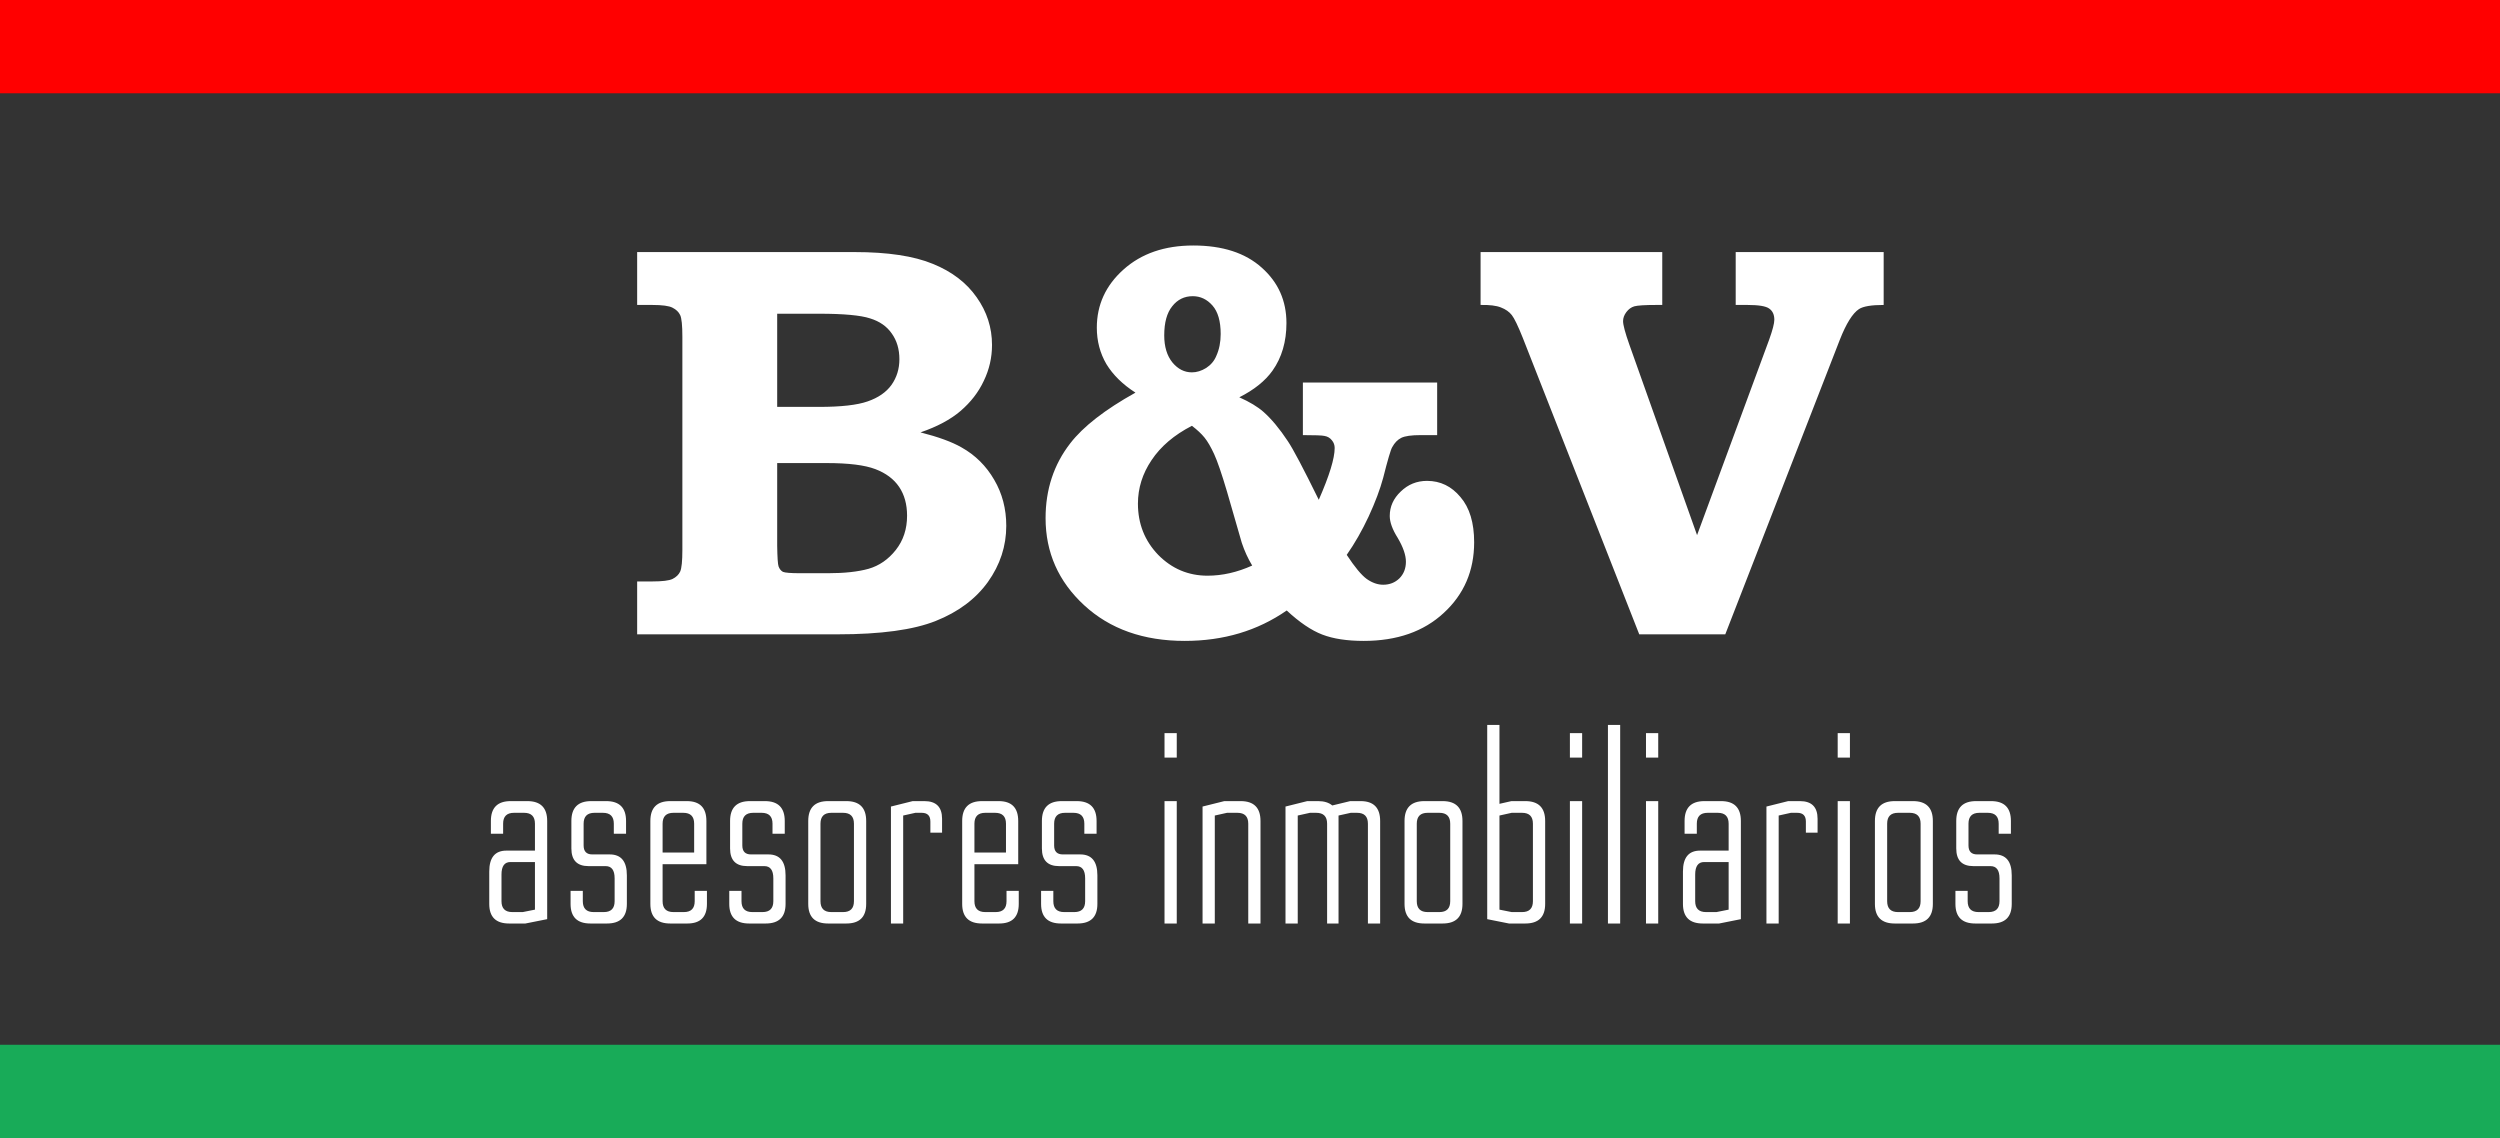
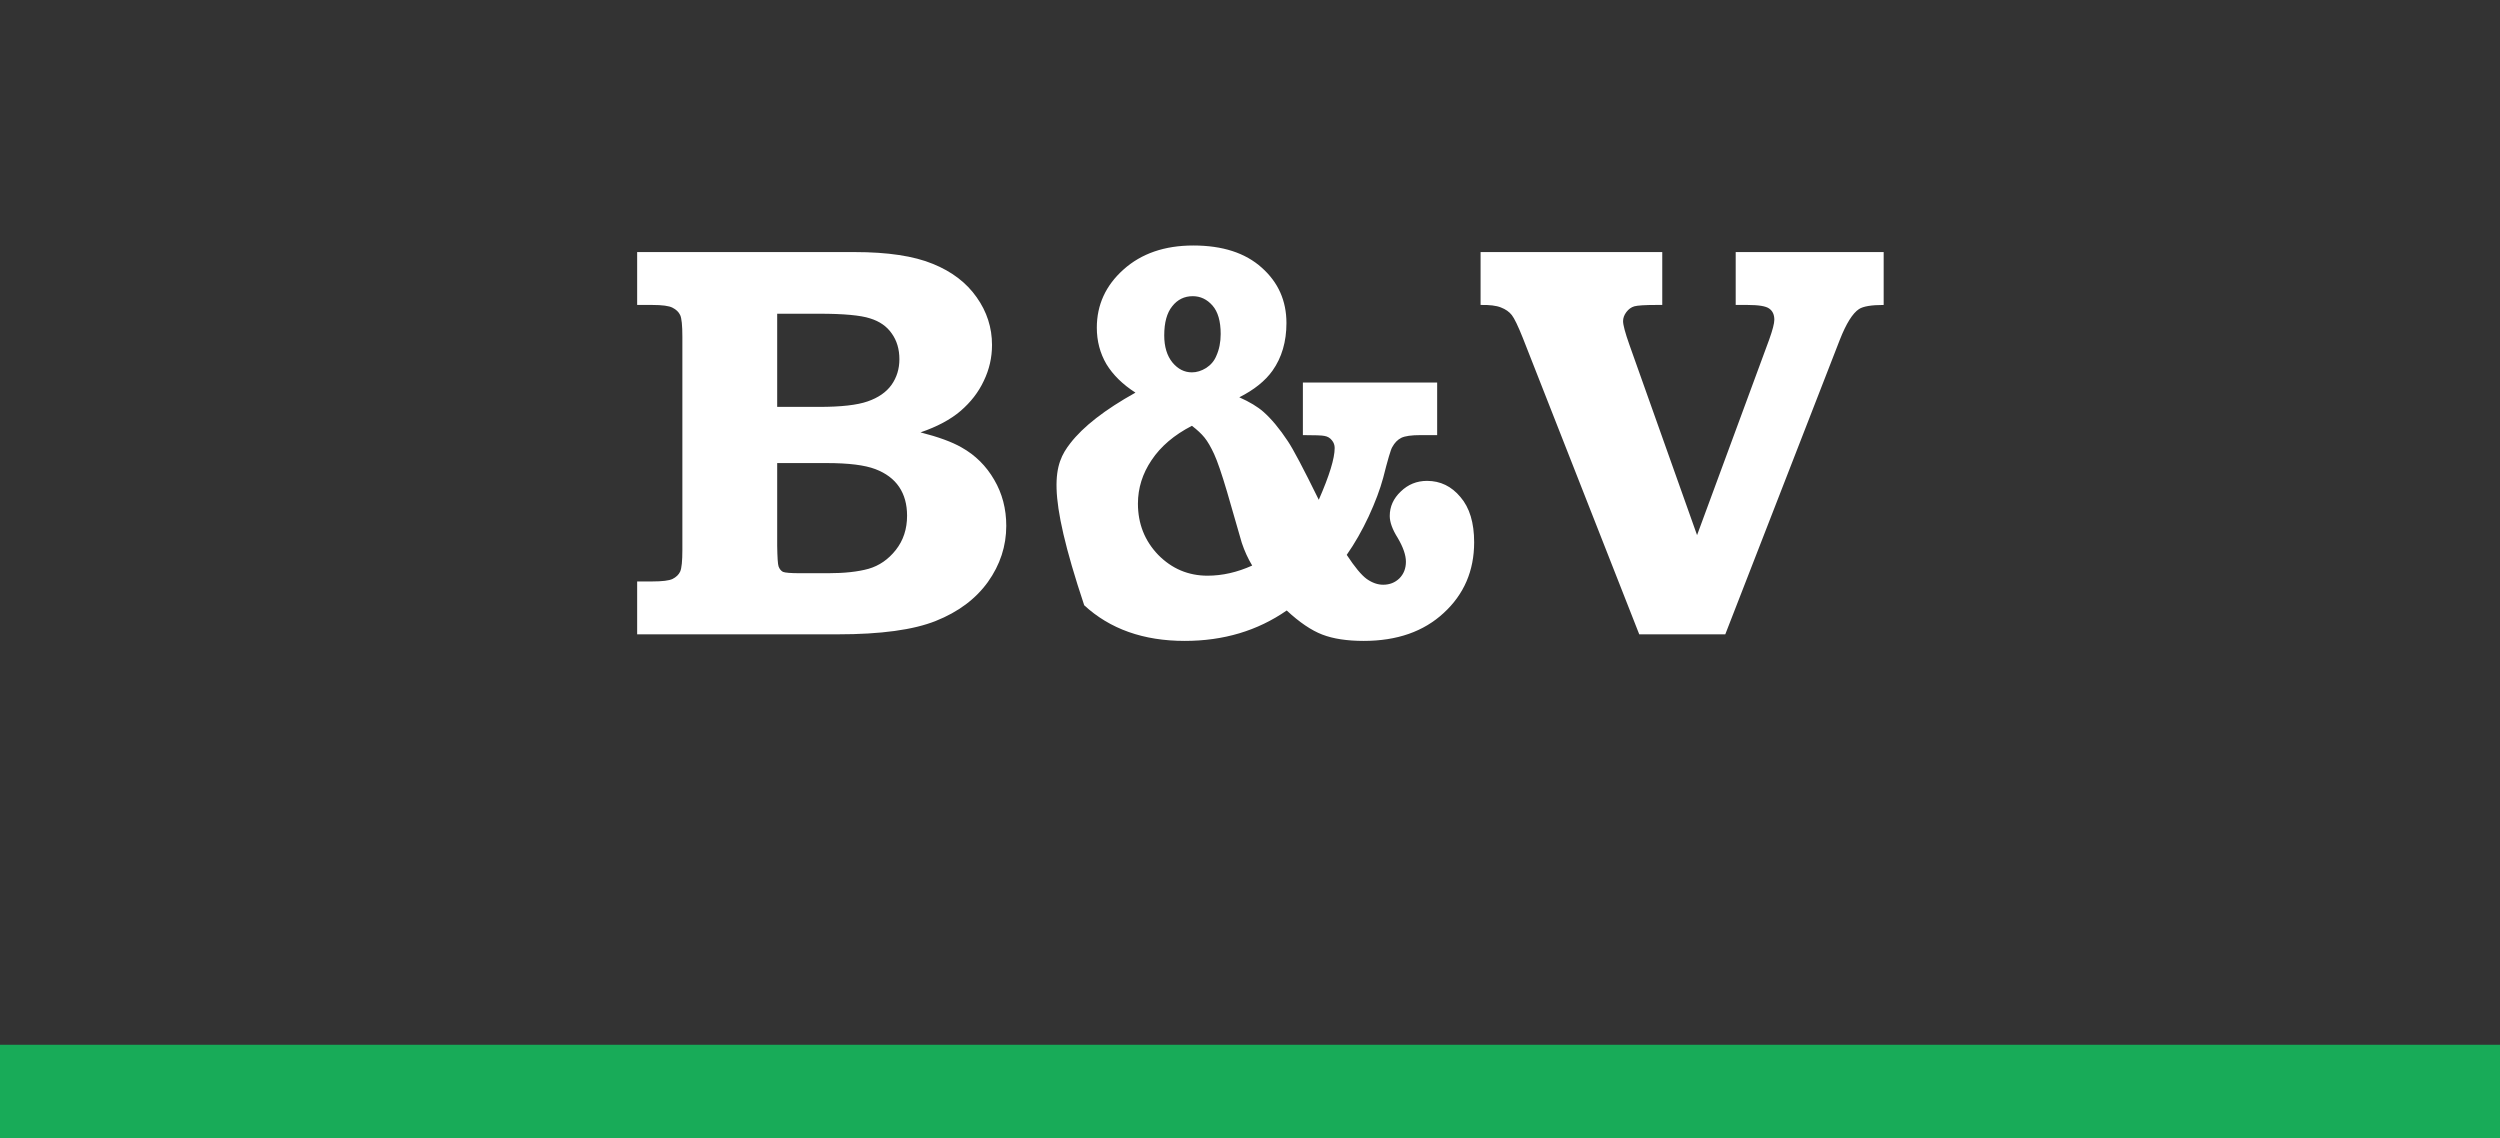
<svg xmlns="http://www.w3.org/2000/svg" width="268" height="122" viewBox="0 0 268 122" fill="none">
  <rect x="0" y="0" width="268" height="122" fill="#333333" stroke="none" />
-   <path d="M58.658 98.534L56.325 99H54.576C53.157 99 52.448 98.3 52.448 96.901V93.431C52.448 91.934 53.06 91.186 54.285 91.186H57.346V88.299C57.346 87.522 56.957 87.133 56.18 87.133H55.101C54.323 87.133 53.935 87.522 53.935 88.299V89.378H52.623V88.008C52.623 86.589 53.332 85.879 54.751 85.879H56.53C57.949 85.879 58.658 86.589 58.658 88.008V98.534ZM54.722 92.41C54.08 92.41 53.76 92.858 53.76 93.752V96.609C53.76 97.387 54.148 97.775 54.926 97.775H56.034L57.346 97.513V92.41H54.722ZM67.113 89.378H65.801V88.299C65.801 87.522 65.412 87.133 64.634 87.133H63.731C62.953 87.133 62.564 87.522 62.564 88.299V90.632C62.564 91.273 62.875 91.594 63.497 91.594H65.363C66.588 91.594 67.2 92.342 67.2 93.839V96.901C67.2 98.3 66.491 99 65.072 99H63.293C61.874 99 61.165 98.3 61.165 96.901V95.501H62.477V96.609C62.477 97.387 62.866 97.775 63.643 97.775H64.722C65.499 97.775 65.888 97.387 65.888 96.609V94.16C65.888 93.285 65.567 92.848 64.926 92.848H63.089C61.864 92.848 61.252 92.216 61.252 90.953V88.008C61.252 86.589 61.962 85.879 63.381 85.879H64.984C66.403 85.879 67.113 86.589 67.113 88.008V89.378ZM75.726 92.644H71.031V96.609C71.031 97.387 71.42 97.775 72.198 97.775H73.305C74.083 97.775 74.472 97.387 74.472 96.609V95.501H75.784V96.901C75.784 98.3 75.084 99 73.685 99H71.848C70.429 99 69.719 98.3 69.719 96.901V88.008C69.719 86.589 70.429 85.879 71.848 85.879H73.626C75.026 85.879 75.726 86.589 75.726 88.008V92.644ZM72.198 87.133C71.42 87.133 71.031 87.522 71.031 88.299V91.39H74.413V88.299C74.413 87.522 74.025 87.133 73.247 87.133H72.198ZM84.125 89.378H82.813V88.299C82.813 87.522 82.425 87.133 81.647 87.133H80.743C79.966 87.133 79.577 87.522 79.577 88.299V90.632C79.577 91.273 79.888 91.594 80.51 91.594H82.376C83.601 91.594 84.213 92.342 84.213 93.839V96.901C84.213 98.3 83.503 99 82.084 99H80.306C78.887 99 78.177 98.3 78.177 96.901V95.501H79.489V96.609C79.489 97.387 79.878 97.775 80.656 97.775H81.734C82.512 97.775 82.901 97.387 82.901 96.609V94.16C82.901 93.285 82.58 92.848 81.939 92.848H80.102C78.877 92.848 78.265 92.216 78.265 90.953V88.008C78.265 86.589 78.974 85.879 80.393 85.879H81.997C83.416 85.879 84.125 86.589 84.125 88.008V89.378ZM92.855 96.901C92.855 98.3 92.145 99 90.726 99H88.773C87.354 99 86.644 98.3 86.644 96.901V88.008C86.644 86.589 87.354 85.879 88.773 85.879H90.726C92.145 85.879 92.855 86.589 92.855 88.008V96.901ZM89.123 87.133C88.345 87.133 87.956 87.522 87.956 88.299V96.609C87.956 97.387 88.345 97.775 89.123 97.775H90.376C91.154 97.775 91.543 97.387 91.543 96.609V88.299C91.543 87.522 91.154 87.133 90.376 87.133H89.123ZM100.99 89.261H99.736V88.066C99.736 87.444 99.425 87.133 98.803 87.133H98.133L96.821 87.425V99H95.509V86.462L97.841 85.879H99.095C100.358 85.879 100.99 86.511 100.99 87.774V89.261ZM109.153 92.644H104.459V96.609C104.459 97.387 104.847 97.775 105.625 97.775H106.733C107.51 97.775 107.899 97.387 107.899 96.609V95.501H109.211V96.901C109.211 98.3 108.511 99 107.112 99H105.275C103.856 99 103.146 98.3 103.146 96.901V88.008C103.146 86.589 103.856 85.879 105.275 85.879H107.054C108.453 85.879 109.153 86.589 109.153 88.008V92.644ZM105.625 87.133C104.847 87.133 104.459 87.522 104.459 88.299V91.39H107.841V88.299C107.841 87.522 107.452 87.133 106.674 87.133H105.625ZM117.553 89.378H116.241V88.299C116.241 87.522 115.852 87.133 115.074 87.133H114.17C113.393 87.133 113.004 87.522 113.004 88.299V90.632C113.004 91.273 113.315 91.594 113.937 91.594H115.803C117.028 91.594 117.64 92.342 117.64 93.839V96.901C117.64 98.3 116.931 99 115.512 99H113.733C112.314 99 111.605 98.3 111.605 96.901V95.501H112.917V96.609C112.917 97.387 113.305 97.775 114.083 97.775H115.162C115.939 97.775 116.328 97.387 116.328 96.609V94.16C116.328 93.285 116.007 92.848 115.366 92.848H113.529C112.304 92.848 111.692 92.216 111.692 90.953V88.008C111.692 86.589 112.402 85.879 113.821 85.879H115.424C116.843 85.879 117.553 86.589 117.553 88.008V89.378ZM126.148 99H124.836V85.879H126.148V99ZM126.148 81.214H124.836V78.59H126.148V81.214ZM135.125 99H133.813V88.299C133.813 87.522 133.424 87.133 132.646 87.133H131.538L130.226 87.425V99H128.914V86.462L131.247 85.879H132.996C134.415 85.879 135.125 86.589 135.125 88.008V99ZM147.952 99H146.64V88.299C146.64 87.522 146.251 87.133 145.473 87.133H144.803L143.491 87.425V99H142.266V88.299C142.266 87.522 141.877 87.133 141.1 87.133H140.429L139.117 87.425V99H137.805V86.462L140.137 85.879H141.304C141.945 85.879 142.451 86.035 142.82 86.346L144.744 85.879H145.852C147.252 85.879 147.952 86.589 147.952 88.008V99ZM156.777 96.901C156.777 98.3 156.067 99 154.648 99H152.694C151.276 99 150.566 98.3 150.566 96.901V88.008C150.566 86.589 151.276 85.879 152.694 85.879H154.648C156.067 85.879 156.777 86.589 156.777 88.008V96.901ZM153.044 87.133C152.267 87.133 151.878 87.522 151.878 88.299V96.609C151.878 97.387 152.267 97.775 153.044 97.775H154.298C155.076 97.775 155.464 97.387 155.464 96.609V88.299C155.464 87.522 155.076 87.133 154.298 87.133H153.044ZM160.742 86.171L162.025 85.879H163.512C164.931 85.879 165.641 86.589 165.641 88.008V96.901C165.641 98.3 164.931 99 163.512 99H161.763L159.43 98.534V77.715H160.742V86.171ZM162.054 87.133L160.742 87.425V97.513L162.054 97.775H163.162C163.94 97.775 164.329 97.387 164.329 96.609V88.299C164.329 87.522 163.94 87.133 163.162 87.133H162.054ZM169.605 99H168.293V85.879H169.605V99ZM169.605 81.214H168.293V78.59H169.605V81.214ZM173.683 99H172.371V77.715H173.683V99ZM177.762 99H176.45V85.879H177.762V99ZM177.762 81.214H176.45V78.59H177.762V81.214ZM186.622 98.534L184.29 99H182.54C181.121 99 180.412 98.3 180.412 96.901V93.431C180.412 91.934 181.024 91.186 182.249 91.186H185.31V88.299C185.31 87.522 184.921 87.133 184.144 87.133H183.065C182.287 87.133 181.899 87.522 181.899 88.299V89.378H180.587V88.008C180.587 86.589 181.296 85.879 182.715 85.879H184.494C185.913 85.879 186.622 86.589 186.622 88.008V98.534ZM182.686 92.41C182.045 92.41 181.724 92.858 181.724 93.752V96.609C181.724 97.387 182.113 97.775 182.89 97.775H183.998L185.31 97.513V92.41H182.686ZM194.844 89.261H193.59V88.066C193.59 87.444 193.279 87.133 192.657 87.133H191.986L190.674 87.425V99H189.362V86.462L191.695 85.879H192.948C194.212 85.879 194.844 86.511 194.844 87.774V89.261ZM198.312 99H197V85.879H198.312V99ZM198.312 81.214H197V78.59H198.312V81.214ZM207.202 96.901C207.202 98.3 206.492 99 205.073 99H203.12C201.701 99 200.991 98.3 200.991 96.901V88.008C200.991 86.589 201.701 85.879 203.12 85.879H205.073C206.492 85.879 207.202 86.589 207.202 88.008V96.901ZM203.469 87.133C202.692 87.133 202.303 87.522 202.303 88.299V96.609C202.303 97.387 202.692 97.775 203.469 97.775H204.723C205.501 97.775 205.889 97.387 205.889 96.609V88.299C205.889 87.522 205.501 87.133 204.723 87.133H203.469ZM215.57 89.378H214.258V88.299C214.258 87.522 213.869 87.133 213.092 87.133H212.188C211.41 87.133 211.022 87.522 211.022 88.299V90.632C211.022 91.273 211.333 91.594 211.955 91.594H213.821C215.045 91.594 215.658 92.342 215.658 93.839V96.901C215.658 98.3 214.948 99 213.529 99H211.751C210.332 99 209.622 98.3 209.622 96.901V95.501H210.934V96.609C210.934 97.387 211.323 97.775 212.1 97.775H213.179C213.957 97.775 214.346 97.387 214.346 96.609V94.16C214.346 93.285 214.025 92.848 213.383 92.848H211.546C210.322 92.848 209.71 92.216 209.71 90.953V88.008C209.71 86.589 210.419 85.879 211.838 85.879H213.442C214.861 85.879 215.57 86.589 215.57 88.008V89.378Z" fill="white" />
-   <path d="M68.303 32.691V27.022H91.598C95.162 27.022 97.962 27.443 99.999 28.285C102.036 29.108 103.602 30.302 104.699 31.869C105.796 33.416 106.344 35.12 106.344 36.98C106.344 38.331 106.05 39.614 105.463 40.828C104.895 42.042 104.063 43.119 102.966 44.059C101.889 44.98 100.459 45.743 98.677 46.351C100.596 46.84 102.065 47.379 103.083 47.966C104.552 48.789 105.717 49.944 106.579 51.432C107.441 52.901 107.872 54.546 107.872 56.367C107.872 58.541 107.215 60.548 105.903 62.389C104.591 64.211 102.731 65.601 100.322 66.561C97.933 67.52 94.428 68 89.806 68H68.303V62.331H69.919C70.996 62.331 71.721 62.242 72.093 62.066C72.484 61.87 72.759 61.606 72.915 61.273C73.072 60.921 73.15 60.147 73.15 58.953V36.099C73.15 34.885 73.072 34.111 72.915 33.778C72.759 33.445 72.484 33.181 72.093 32.985C71.721 32.789 70.996 32.691 69.919 32.691H68.303ZM83.314 43.619H87.808C90.158 43.619 91.891 43.423 93.008 43.031C94.144 42.64 94.996 42.052 95.563 41.269C96.131 40.466 96.415 39.545 96.415 38.508C96.415 37.43 96.141 36.51 95.593 35.746C95.064 34.983 94.29 34.444 93.272 34.131C92.254 33.798 90.433 33.631 87.808 33.631H83.314V43.619ZM83.314 49.641V58.512C83.334 59.765 83.383 60.5 83.461 60.715C83.559 60.989 83.716 61.185 83.931 61.303C84.166 61.4 84.783 61.449 85.781 61.449H88.778C90.521 61.449 91.96 61.293 93.096 60.979C94.251 60.647 95.231 59.971 96.033 58.953C96.836 57.934 97.238 56.71 97.238 55.281C97.238 54.066 96.954 53.038 96.386 52.196C95.818 51.354 94.966 50.718 93.83 50.287C92.694 49.856 90.961 49.641 88.631 49.641H83.314ZM139.669 41.004H154.063V46.644H152.301C151.302 46.644 150.607 46.742 150.215 46.938C149.823 47.134 149.5 47.467 149.246 47.937C149.089 48.191 148.766 49.288 148.276 51.227C147.943 52.461 147.424 53.841 146.719 55.369C146.014 56.877 145.231 58.248 144.369 59.481C145.231 60.793 145.946 61.655 146.514 62.066C147.101 62.477 147.689 62.683 148.276 62.683C148.962 62.683 149.539 62.458 150.009 62.008C150.479 61.538 150.714 60.94 150.714 60.216C150.714 59.511 150.421 58.659 149.833 57.66C149.265 56.759 148.981 55.976 148.981 55.31C148.981 54.311 149.373 53.44 150.156 52.696C150.94 51.932 151.88 51.55 152.976 51.55C154.406 51.55 155.6 52.128 156.56 53.283C157.539 54.419 158.029 56.035 158.029 58.13C158.029 61.185 156.942 63.711 154.768 65.709C152.614 67.706 149.755 68.705 146.191 68.705C144.409 68.705 142.93 68.48 141.755 68.029C140.58 67.579 139.307 66.717 137.936 65.444C134.803 67.618 131.16 68.705 127.009 68.705C122.583 68.705 118.989 67.432 116.228 64.886C113.467 62.34 112.086 59.227 112.086 55.545C112.086 52.47 112.968 49.797 114.73 47.526C116.12 45.724 118.451 43.913 121.721 42.091C120.35 41.21 119.313 40.192 118.608 39.036C117.922 37.861 117.579 36.559 117.579 35.129C117.579 32.681 118.529 30.606 120.429 28.902C122.348 27.178 124.845 26.317 127.919 26.317C131.053 26.317 133.501 27.11 135.263 28.696C137.026 30.263 137.907 32.241 137.907 34.63C137.907 36.627 137.408 38.331 136.409 39.741C135.625 40.838 134.441 41.788 132.854 42.591C133.951 43.08 134.813 43.599 135.439 44.148C136.301 44.911 137.173 45.959 138.054 47.291C138.622 48.133 139.728 50.228 141.373 53.577C142.509 50.992 143.077 49.141 143.077 48.025C143.077 47.712 142.979 47.438 142.783 47.203C142.587 46.948 142.323 46.791 141.99 46.733C141.755 46.674 140.981 46.644 139.669 46.644V41.004ZM127.861 31.751C126.96 31.751 126.225 32.114 125.658 32.838C125.09 33.543 124.806 34.581 124.806 35.952C124.806 37.166 125.099 38.135 125.687 38.86C126.274 39.565 126.97 39.917 127.773 39.917C128.282 39.917 128.791 39.761 129.3 39.447C129.809 39.115 130.171 38.684 130.387 38.155C130.7 37.47 130.857 36.686 130.857 35.805C130.857 34.434 130.563 33.416 129.976 32.75C129.388 32.084 128.683 31.751 127.861 31.751ZM127.773 45.646C125.873 46.625 124.434 47.849 123.454 49.318C122.475 50.767 121.986 52.324 121.986 53.988C121.986 56.142 122.71 57.973 124.159 59.481C125.628 60.97 127.391 61.714 129.447 61.714C131.033 61.714 132.629 61.352 134.235 60.627C133.785 59.883 133.413 59.07 133.119 58.189L131.533 52.696C130.965 50.776 130.504 49.435 130.152 48.671C129.799 47.907 129.457 47.32 129.124 46.909C128.791 46.498 128.34 46.077 127.773 45.646ZM158.718 27.022H178.194V32.691H177.577C176.343 32.691 175.55 32.74 175.198 32.838C174.865 32.936 174.581 33.142 174.346 33.455C174.111 33.768 173.993 34.092 173.993 34.424C173.993 34.836 174.219 35.678 174.669 36.951L181.925 57.366L189.65 36.422C190.022 35.384 190.208 34.669 190.208 34.278C190.208 33.729 190.022 33.328 189.65 33.073C189.298 32.819 188.524 32.691 187.33 32.691H186.067V27.022H201.929V32.691C200.617 32.691 199.736 32.838 199.285 33.132C198.6 33.582 197.915 34.679 197.229 36.422L184.95 68H175.727L163.242 36.216C162.733 34.943 162.341 34.131 162.067 33.778C161.793 33.426 161.401 33.151 160.892 32.956C160.403 32.76 159.678 32.672 158.718 32.691V27.022Z" fill="white" />
-   <rect width="268" height="10" fill="#FF0000" />
+   <path d="M68.303 32.691V27.022H91.598C95.162 27.022 97.962 27.443 99.999 28.285C102.036 29.108 103.602 30.302 104.699 31.869C105.796 33.416 106.344 35.12 106.344 36.98C106.344 38.331 106.05 39.614 105.463 40.828C104.895 42.042 104.063 43.119 102.966 44.059C101.889 44.98 100.459 45.743 98.677 46.351C100.596 46.84 102.065 47.379 103.083 47.966C104.552 48.789 105.717 49.944 106.579 51.432C107.441 52.901 107.872 54.546 107.872 56.367C107.872 58.541 107.215 60.548 105.903 62.389C104.591 64.211 102.731 65.601 100.322 66.561C97.933 67.52 94.428 68 89.806 68H68.303V62.331H69.919C70.996 62.331 71.721 62.242 72.093 62.066C72.484 61.87 72.759 61.606 72.915 61.273C73.072 60.921 73.15 60.147 73.15 58.953V36.099C73.15 34.885 73.072 34.111 72.915 33.778C72.759 33.445 72.484 33.181 72.093 32.985C71.721 32.789 70.996 32.691 69.919 32.691H68.303ZM83.314 43.619H87.808C90.158 43.619 91.891 43.423 93.008 43.031C94.144 42.64 94.996 42.052 95.563 41.269C96.131 40.466 96.415 39.545 96.415 38.508C96.415 37.43 96.141 36.51 95.593 35.746C95.064 34.983 94.29 34.444 93.272 34.131C92.254 33.798 90.433 33.631 87.808 33.631H83.314V43.619ZM83.314 49.641V58.512C83.334 59.765 83.383 60.5 83.461 60.715C83.559 60.989 83.716 61.185 83.931 61.303C84.166 61.4 84.783 61.449 85.781 61.449H88.778C90.521 61.449 91.96 61.293 93.096 60.979C94.251 60.647 95.231 59.971 96.033 58.953C96.836 57.934 97.238 56.71 97.238 55.281C97.238 54.066 96.954 53.038 96.386 52.196C95.818 51.354 94.966 50.718 93.83 50.287C92.694 49.856 90.961 49.641 88.631 49.641H83.314ZM139.669 41.004H154.063V46.644H152.301C151.302 46.644 150.607 46.742 150.215 46.938C149.823 47.134 149.5 47.467 149.246 47.937C149.089 48.191 148.766 49.288 148.276 51.227C147.943 52.461 147.424 53.841 146.719 55.369C146.014 56.877 145.231 58.248 144.369 59.481C145.231 60.793 145.946 61.655 146.514 62.066C147.101 62.477 147.689 62.683 148.276 62.683C148.962 62.683 149.539 62.458 150.009 62.008C150.479 61.538 150.714 60.94 150.714 60.216C150.714 59.511 150.421 58.659 149.833 57.66C149.265 56.759 148.981 55.976 148.981 55.31C148.981 54.311 149.373 53.44 150.156 52.696C150.94 51.932 151.88 51.55 152.976 51.55C154.406 51.55 155.6 52.128 156.56 53.283C157.539 54.419 158.029 56.035 158.029 58.13C158.029 61.185 156.942 63.711 154.768 65.709C152.614 67.706 149.755 68.705 146.191 68.705C144.409 68.705 142.93 68.48 141.755 68.029C140.58 67.579 139.307 66.717 137.936 65.444C134.803 67.618 131.16 68.705 127.009 68.705C122.583 68.705 118.989 67.432 116.228 64.886C112.086 52.47 112.968 49.797 114.73 47.526C116.12 45.724 118.451 43.913 121.721 42.091C120.35 41.21 119.313 40.192 118.608 39.036C117.922 37.861 117.579 36.559 117.579 35.129C117.579 32.681 118.529 30.606 120.429 28.902C122.348 27.178 124.845 26.317 127.919 26.317C131.053 26.317 133.501 27.11 135.263 28.696C137.026 30.263 137.907 32.241 137.907 34.63C137.907 36.627 137.408 38.331 136.409 39.741C135.625 40.838 134.441 41.788 132.854 42.591C133.951 43.08 134.813 43.599 135.439 44.148C136.301 44.911 137.173 45.959 138.054 47.291C138.622 48.133 139.728 50.228 141.373 53.577C142.509 50.992 143.077 49.141 143.077 48.025C143.077 47.712 142.979 47.438 142.783 47.203C142.587 46.948 142.323 46.791 141.99 46.733C141.755 46.674 140.981 46.644 139.669 46.644V41.004ZM127.861 31.751C126.96 31.751 126.225 32.114 125.658 32.838C125.09 33.543 124.806 34.581 124.806 35.952C124.806 37.166 125.099 38.135 125.687 38.86C126.274 39.565 126.97 39.917 127.773 39.917C128.282 39.917 128.791 39.761 129.3 39.447C129.809 39.115 130.171 38.684 130.387 38.155C130.7 37.47 130.857 36.686 130.857 35.805C130.857 34.434 130.563 33.416 129.976 32.75C129.388 32.084 128.683 31.751 127.861 31.751ZM127.773 45.646C125.873 46.625 124.434 47.849 123.454 49.318C122.475 50.767 121.986 52.324 121.986 53.988C121.986 56.142 122.71 57.973 124.159 59.481C125.628 60.97 127.391 61.714 129.447 61.714C131.033 61.714 132.629 61.352 134.235 60.627C133.785 59.883 133.413 59.07 133.119 58.189L131.533 52.696C130.965 50.776 130.504 49.435 130.152 48.671C129.799 47.907 129.457 47.32 129.124 46.909C128.791 46.498 128.34 46.077 127.773 45.646ZM158.718 27.022H178.194V32.691H177.577C176.343 32.691 175.55 32.74 175.198 32.838C174.865 32.936 174.581 33.142 174.346 33.455C174.111 33.768 173.993 34.092 173.993 34.424C173.993 34.836 174.219 35.678 174.669 36.951L181.925 57.366L189.65 36.422C190.022 35.384 190.208 34.669 190.208 34.278C190.208 33.729 190.022 33.328 189.65 33.073C189.298 32.819 188.524 32.691 187.33 32.691H186.067V27.022H201.929V32.691C200.617 32.691 199.736 32.838 199.285 33.132C198.6 33.582 197.915 34.679 197.229 36.422L184.95 68H175.727L163.242 36.216C162.733 34.943 162.341 34.131 162.067 33.778C161.793 33.426 161.401 33.151 160.892 32.956C160.403 32.76 159.678 32.672 158.718 32.691V27.022Z" fill="white" />
  <rect y="112" width="268" height="10" fill="#18AB58" />
</svg>